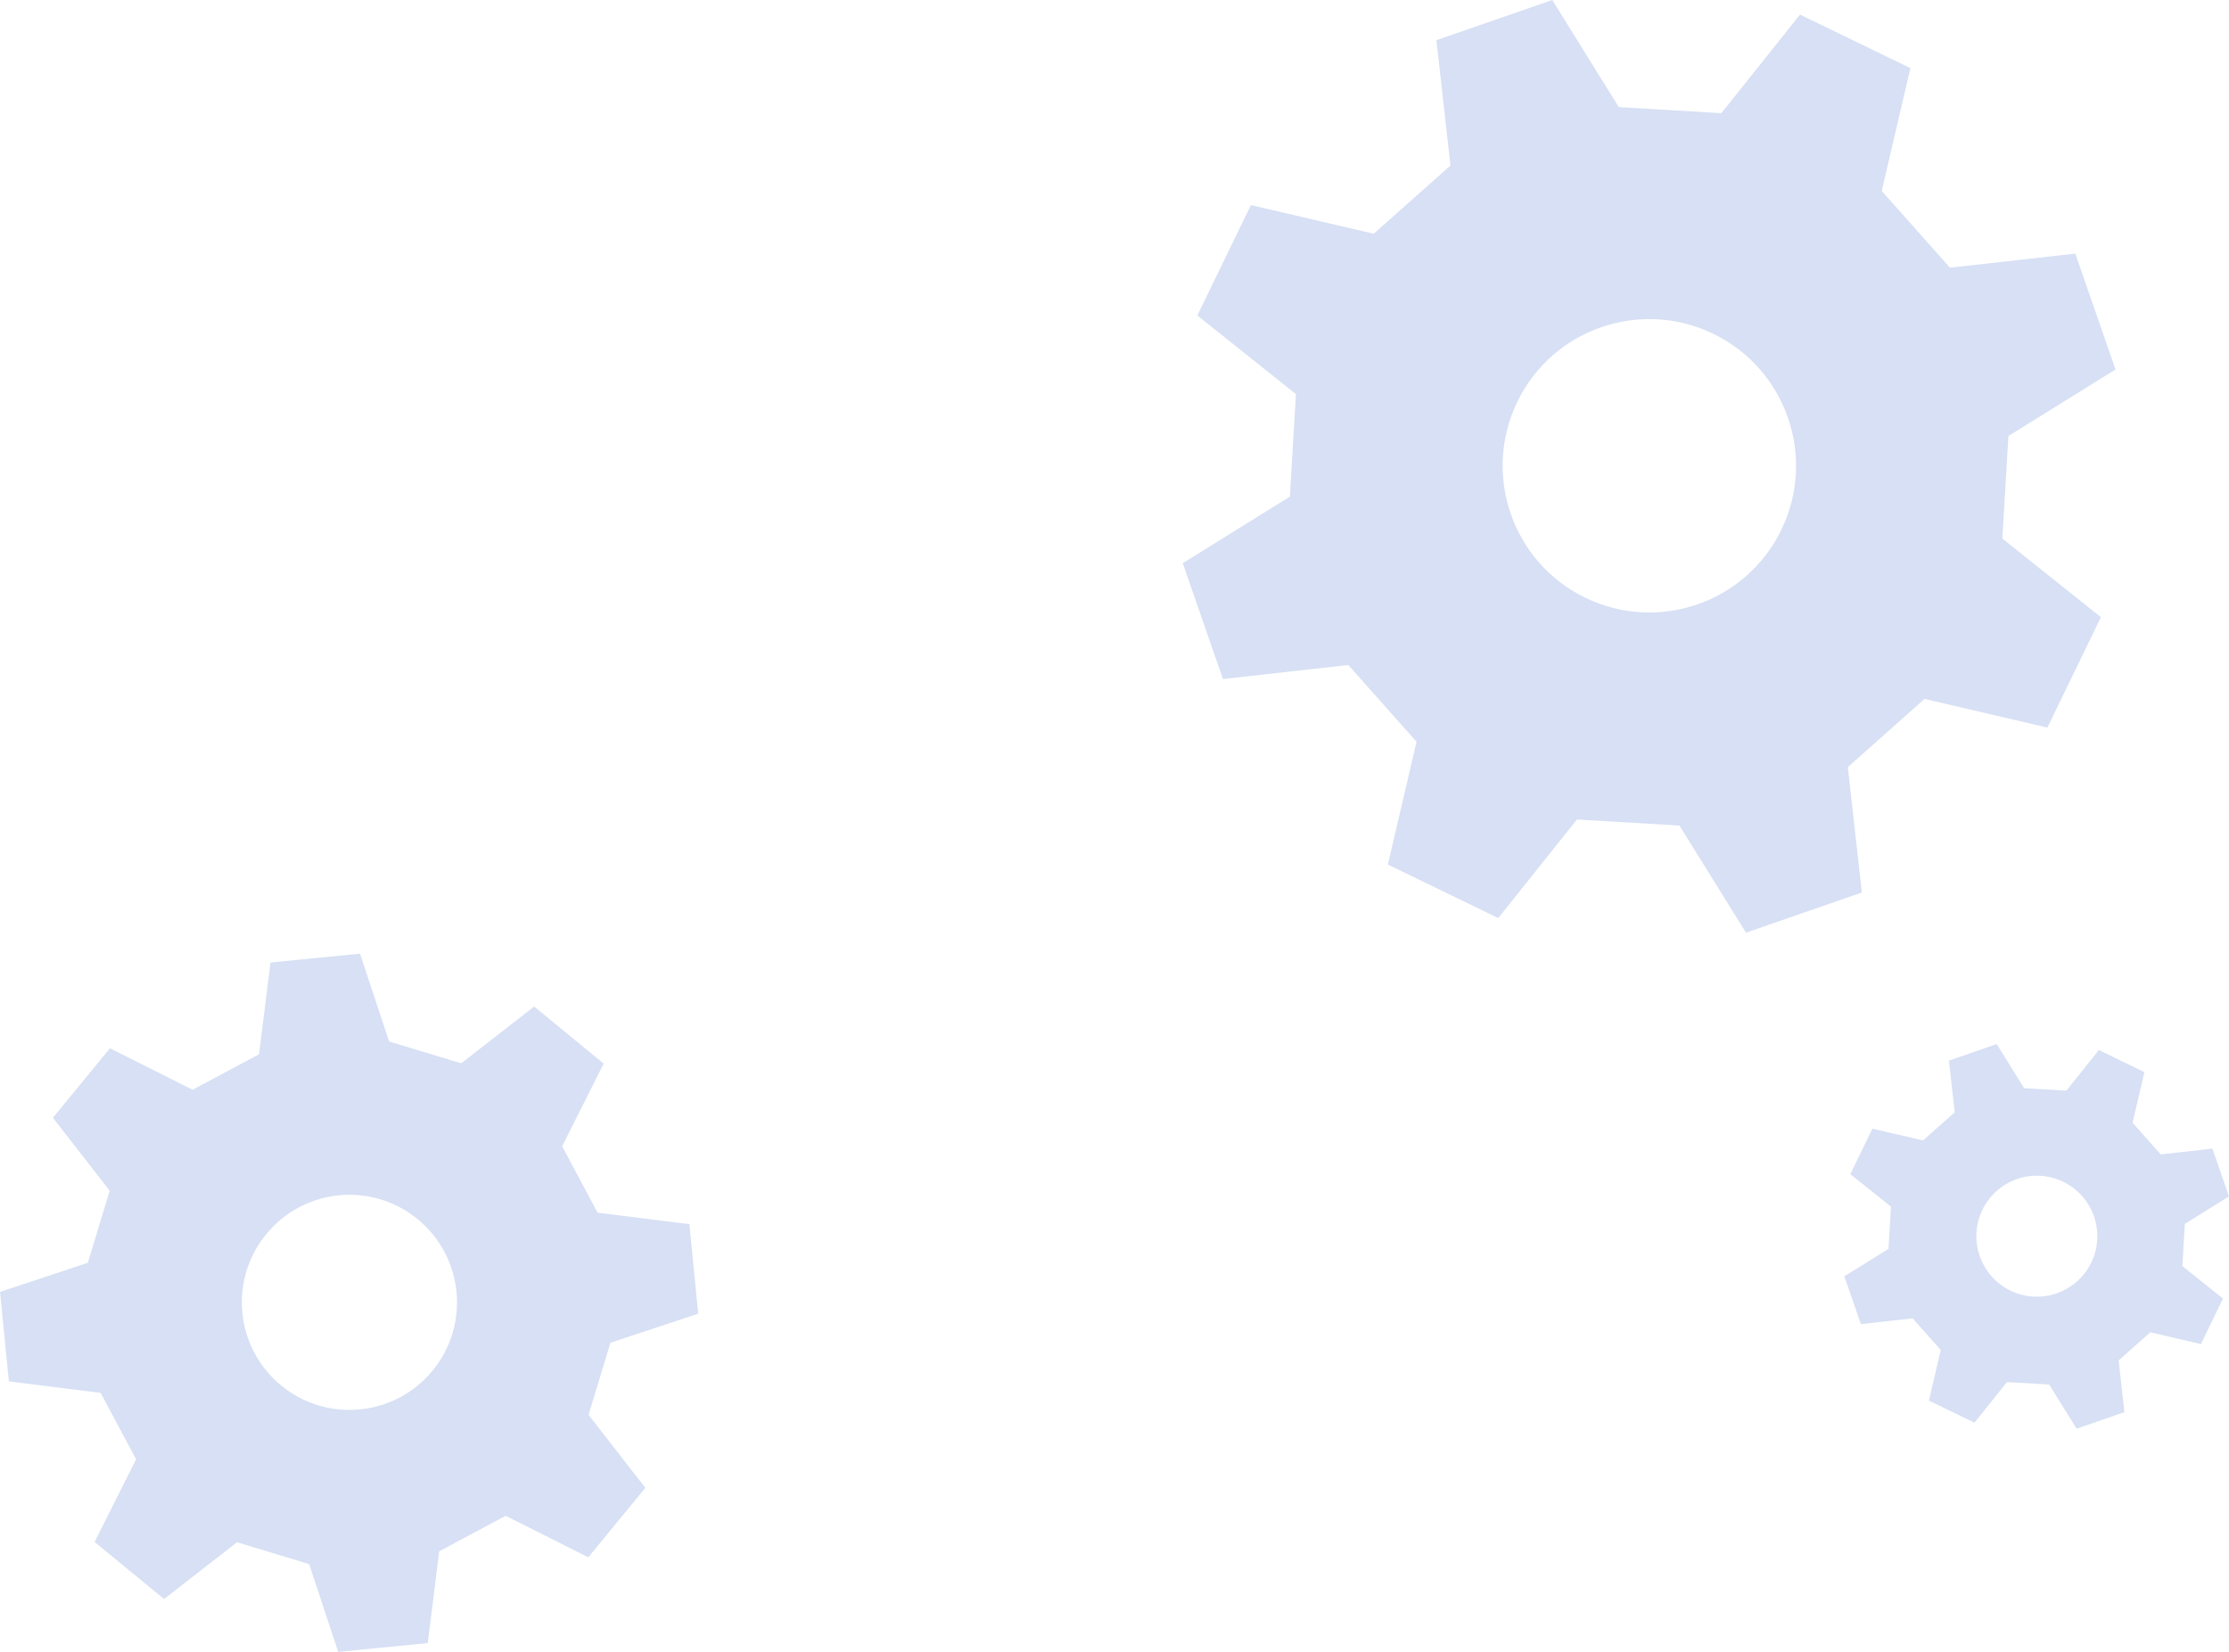
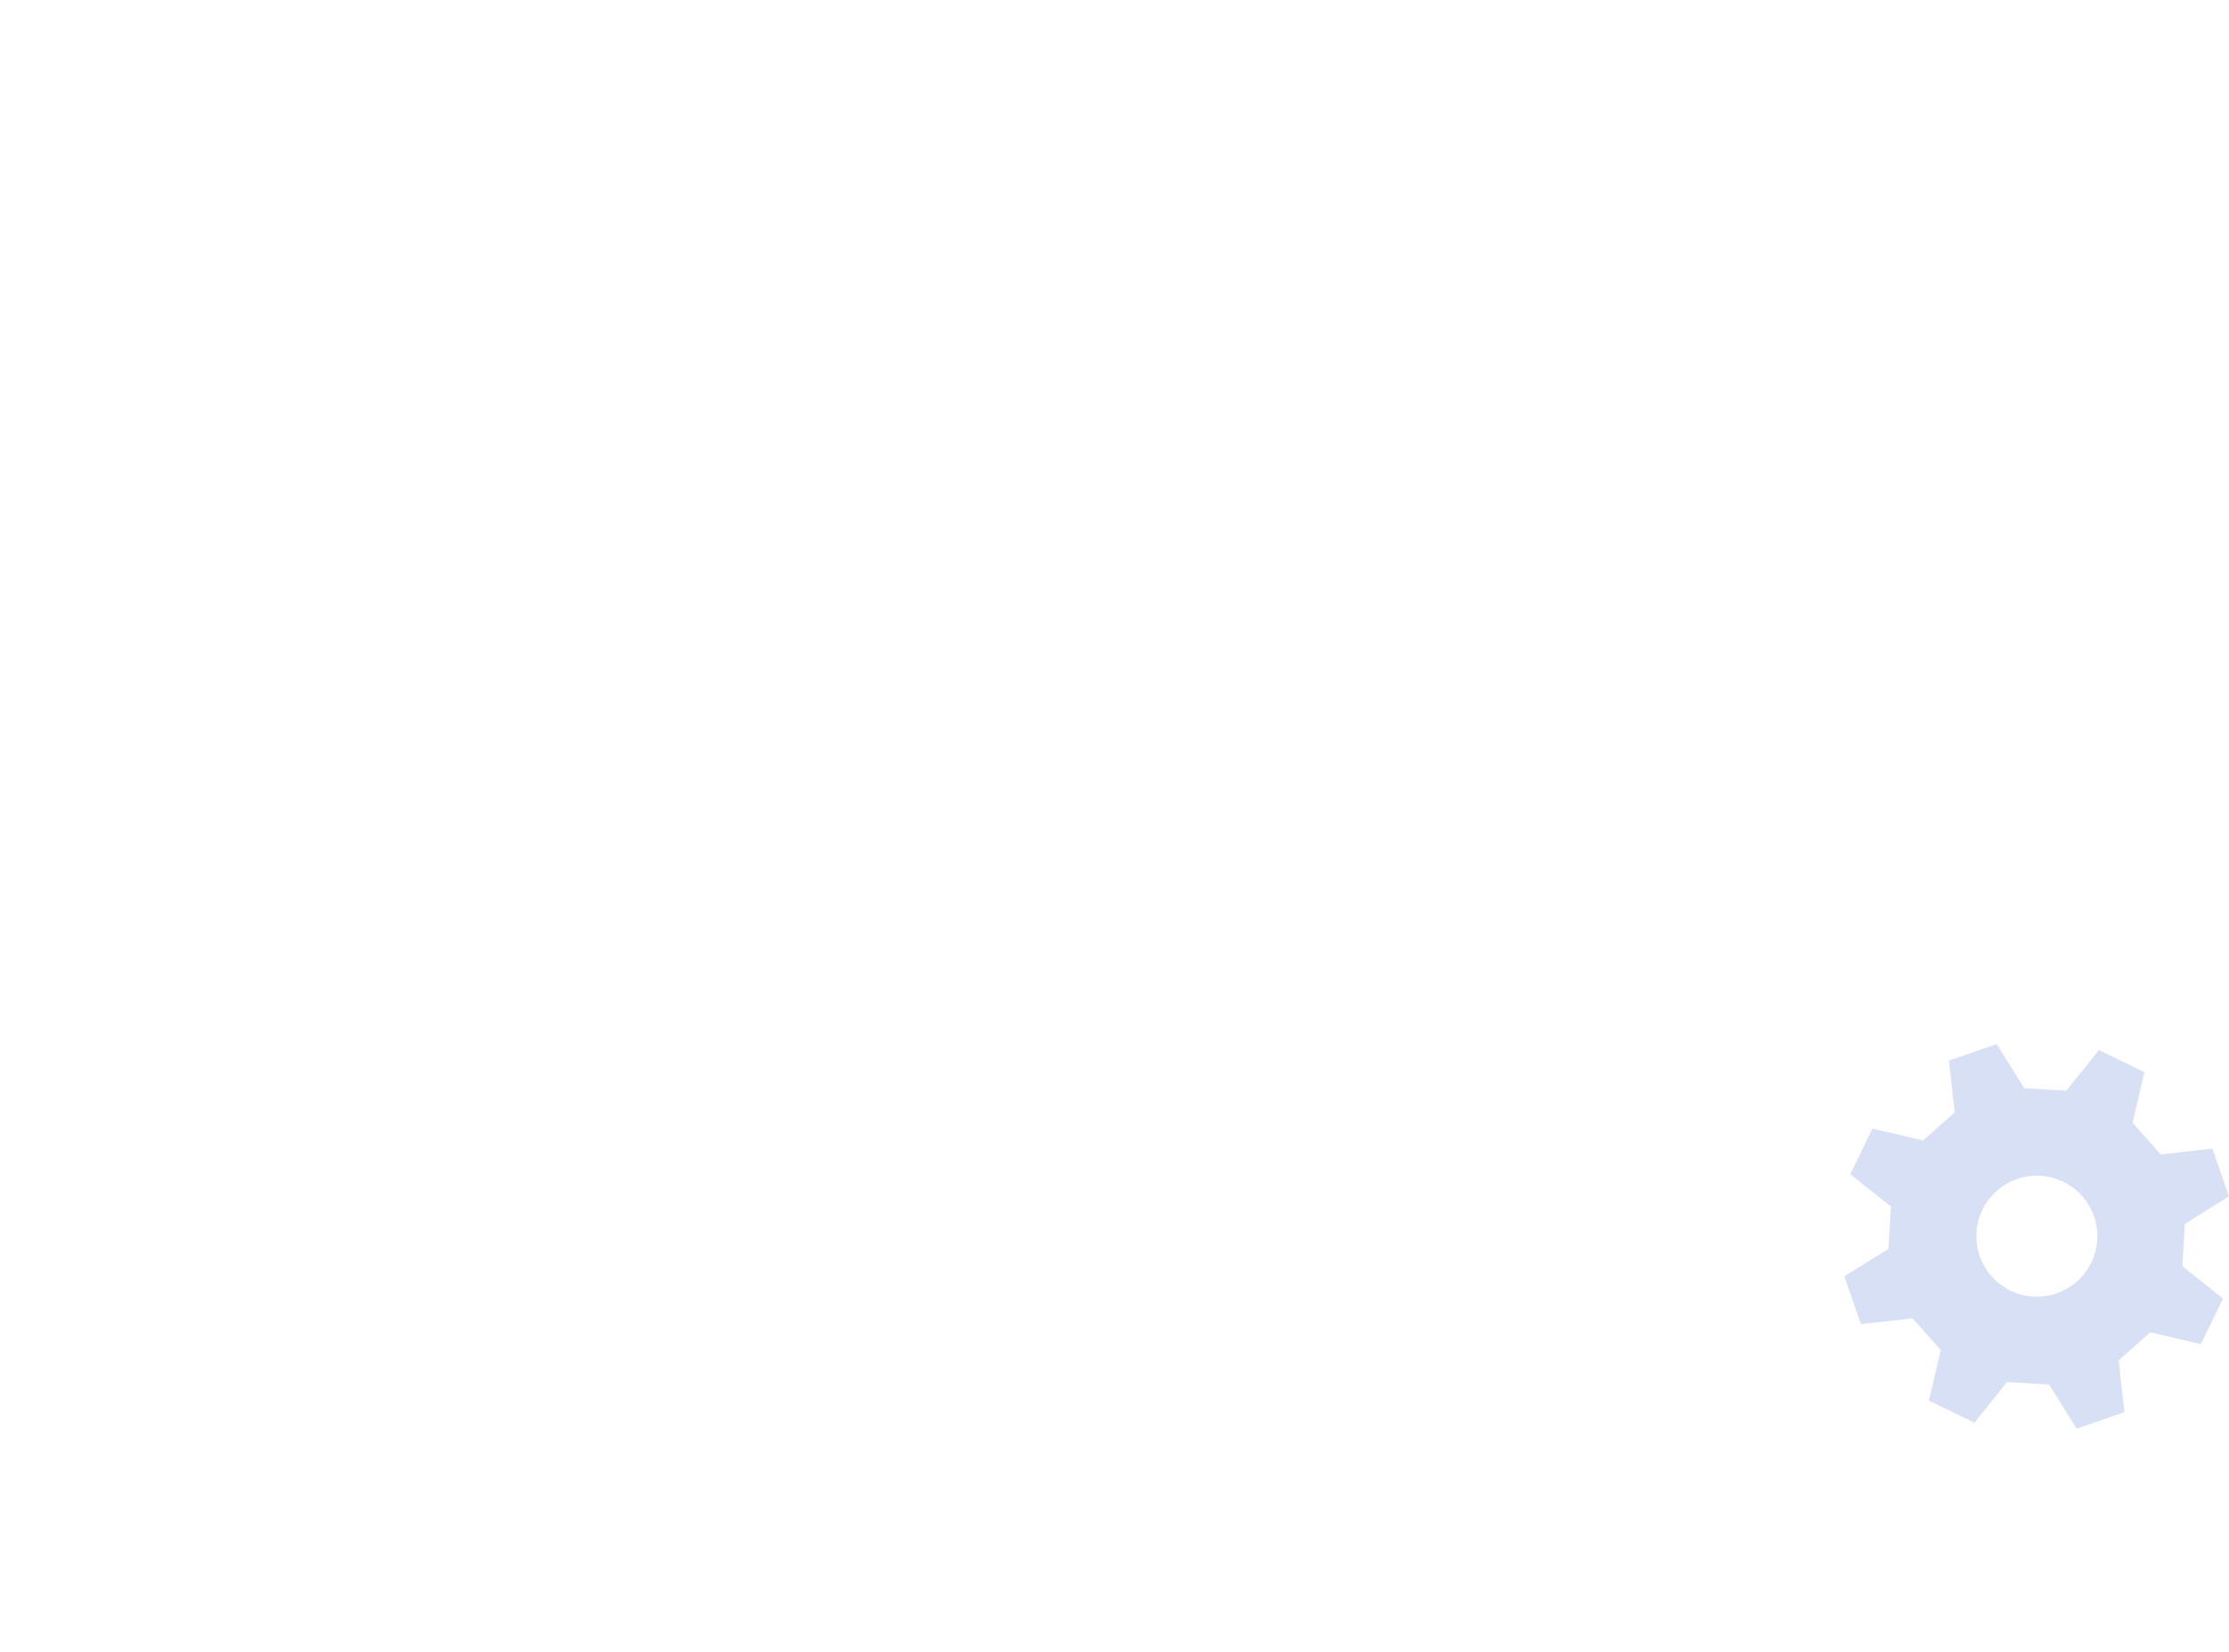
<svg xmlns="http://www.w3.org/2000/svg" id="_レイヤー_2" data-name="レイヤー 2" viewBox="0 0 423.05 313.53">
  <defs>
    <style>
      .cls-1 {
        fill: #d7e0f4;
      }
    </style>
  </defs>
  <g id="_背景_装飾" data-name="背景_装飾">
    <g>
      <path class="cls-1" d="M417.72,255.12c2.29-4.72,1.9-3.92,4.19-8.64l-7.71-6.16c.2-3.39.27-4.63.47-8.02l8.38-5.21c-1.72-4.95-1.43-4.11-3.15-9.07l-9.81,1.1c-2.26-2.54-3.08-3.47-5.34-6.01l2.24-9.61c-4.72-2.29-3.92-1.9-8.64-4.19l-6.16,7.71c-3.39-.2-4.63-.27-8.02-.47l-5.21-8.38c-4.95,1.72-4.11,1.43-9.07,3.15l1.1,9.81c-2.54,2.26-3.47,3.08-6.01,5.34l-9.61-2.24c-2.29,4.72-1.9,3.92-4.19,8.64l7.71,6.16c-.2,3.39-.27,4.63-.47,8.02l-8.38,5.21c1.72,4.95,1.43,4.11,3.15,9.07l9.81-1.1c2.26,2.54,3.08,3.47,5.34,6.01l-2.24,9.61c4.72,2.29,3.92,1.9,8.64,4.19l6.16-7.71c3.39.2,4.63.27,8.02.47l5.21,8.38c4.95-1.72,4.11-1.43,9.07-3.15l-1.1-9.81c2.54-2.26,3.47-3.08,6.01-5.34l9.61,2.24ZM381.57,244.97c-5.7-2.77-8.09-9.63-5.32-15.34,2.77-5.7,9.63-8.09,15.34-5.32,5.7,2.77,8.09,9.63,5.32,15.34-2.77,5.7-9.63,8.09-15.34,5.32Z" />
-       <path class="cls-1" d="M388.58,138.1c5.55-11.44,4.61-9.5,10.16-20.95l-18.71-14.93c.48-8.23.66-11.23,1.15-19.46l20.33-12.63c-4.17-12.02-3.46-9.98-7.63-21.99l-23.79,2.67c-5.48-6.16-7.48-8.41-12.95-14.57l5.44-23.31c-11.44-5.55-9.5-4.61-20.95-10.16l-14.93,18.71c-8.23-.48-11.23-.66-19.46-1.15l-12.63-20.33c-12.01,4.17-9.98,3.46-21.99,7.63l2.67,23.79c-6.16,5.48-8.41,7.48-14.57,12.95l-23.31-5.44c-5.55,11.44-4.61,9.5-10.16,20.95l18.71,14.93c-.48,8.23-.66,11.23-1.15,19.46l-20.33,12.63c4.17,12.01,3.46,9.98,7.63,21.99l23.79-2.67c5.48,6.16,7.48,8.41,12.95,14.57l-5.44,23.31c11.44,5.55,9.5,4.61,20.95,10.16l14.93-18.71c8.23.48,11.23.66,19.46,1.15l12.63,20.33c12.01-4.17,9.98-3.46,21.99-7.63l-2.67-23.79c6.16-5.48,8.41-7.48,14.57-12.95l23.31,5.44ZM300.89,113.46c-13.84-6.71-19.61-23.36-12.91-37.2,6.71-13.84,23.36-19.61,37.2-12.9,13.84,6.71,19.61,23.36,12.91,37.2-6.71,13.84-23.36,19.61-37.2,12.9Z" />
-       <path class="cls-1" d="M111.65,295.59c5.92-7.21,4.92-5.99,10.83-13.19l-10.78-13.85c1.76-5.78,2.4-7.9,4.15-13.68l16.66-5.52c-.91-9.28-.76-7.71-1.67-16.99l-17.42-2.18c-2.85-5.33-3.89-7.28-6.73-12.61l7.88-15.69c-7.21-5.92-5.99-4.92-13.19-10.83l-13.85,10.78c-5.78-1.76-7.9-2.4-13.68-4.15l-5.52-16.66c-9.28.91-7.71.76-16.99,1.67l-2.18,17.42c-5.33,2.85-7.28,3.89-12.61,6.74l-15.68-7.88c-5.92,7.21-4.92,5.99-10.83,13.19l10.78,13.85c-1.76,5.78-2.4,7.9-4.15,13.68l-16.66,5.52c.91,9.28.76,7.71,1.67,16.99l17.42,2.18c2.85,5.33,3.89,7.28,6.73,12.61l-7.88,15.69c7.21,5.92,5.99,4.92,13.19,10.83l13.85-10.78c5.78,1.76,7.9,2.4,13.68,4.15l5.52,16.66c9.28-.91,7.71-.76,16.99-1.67l2.18-17.42c5.33-2.85,7.28-3.89,12.61-6.74l15.68,7.88ZM53.36,262.98c-8.71-7.16-9.98-20.02-2.82-28.74,7.16-8.71,20.02-9.98,28.74-2.82,8.71,7.16,9.98,20.02,2.82,28.74-7.16,8.71-20.02,9.98-28.74,2.82Z" />
    </g>
  </g>
</svg>